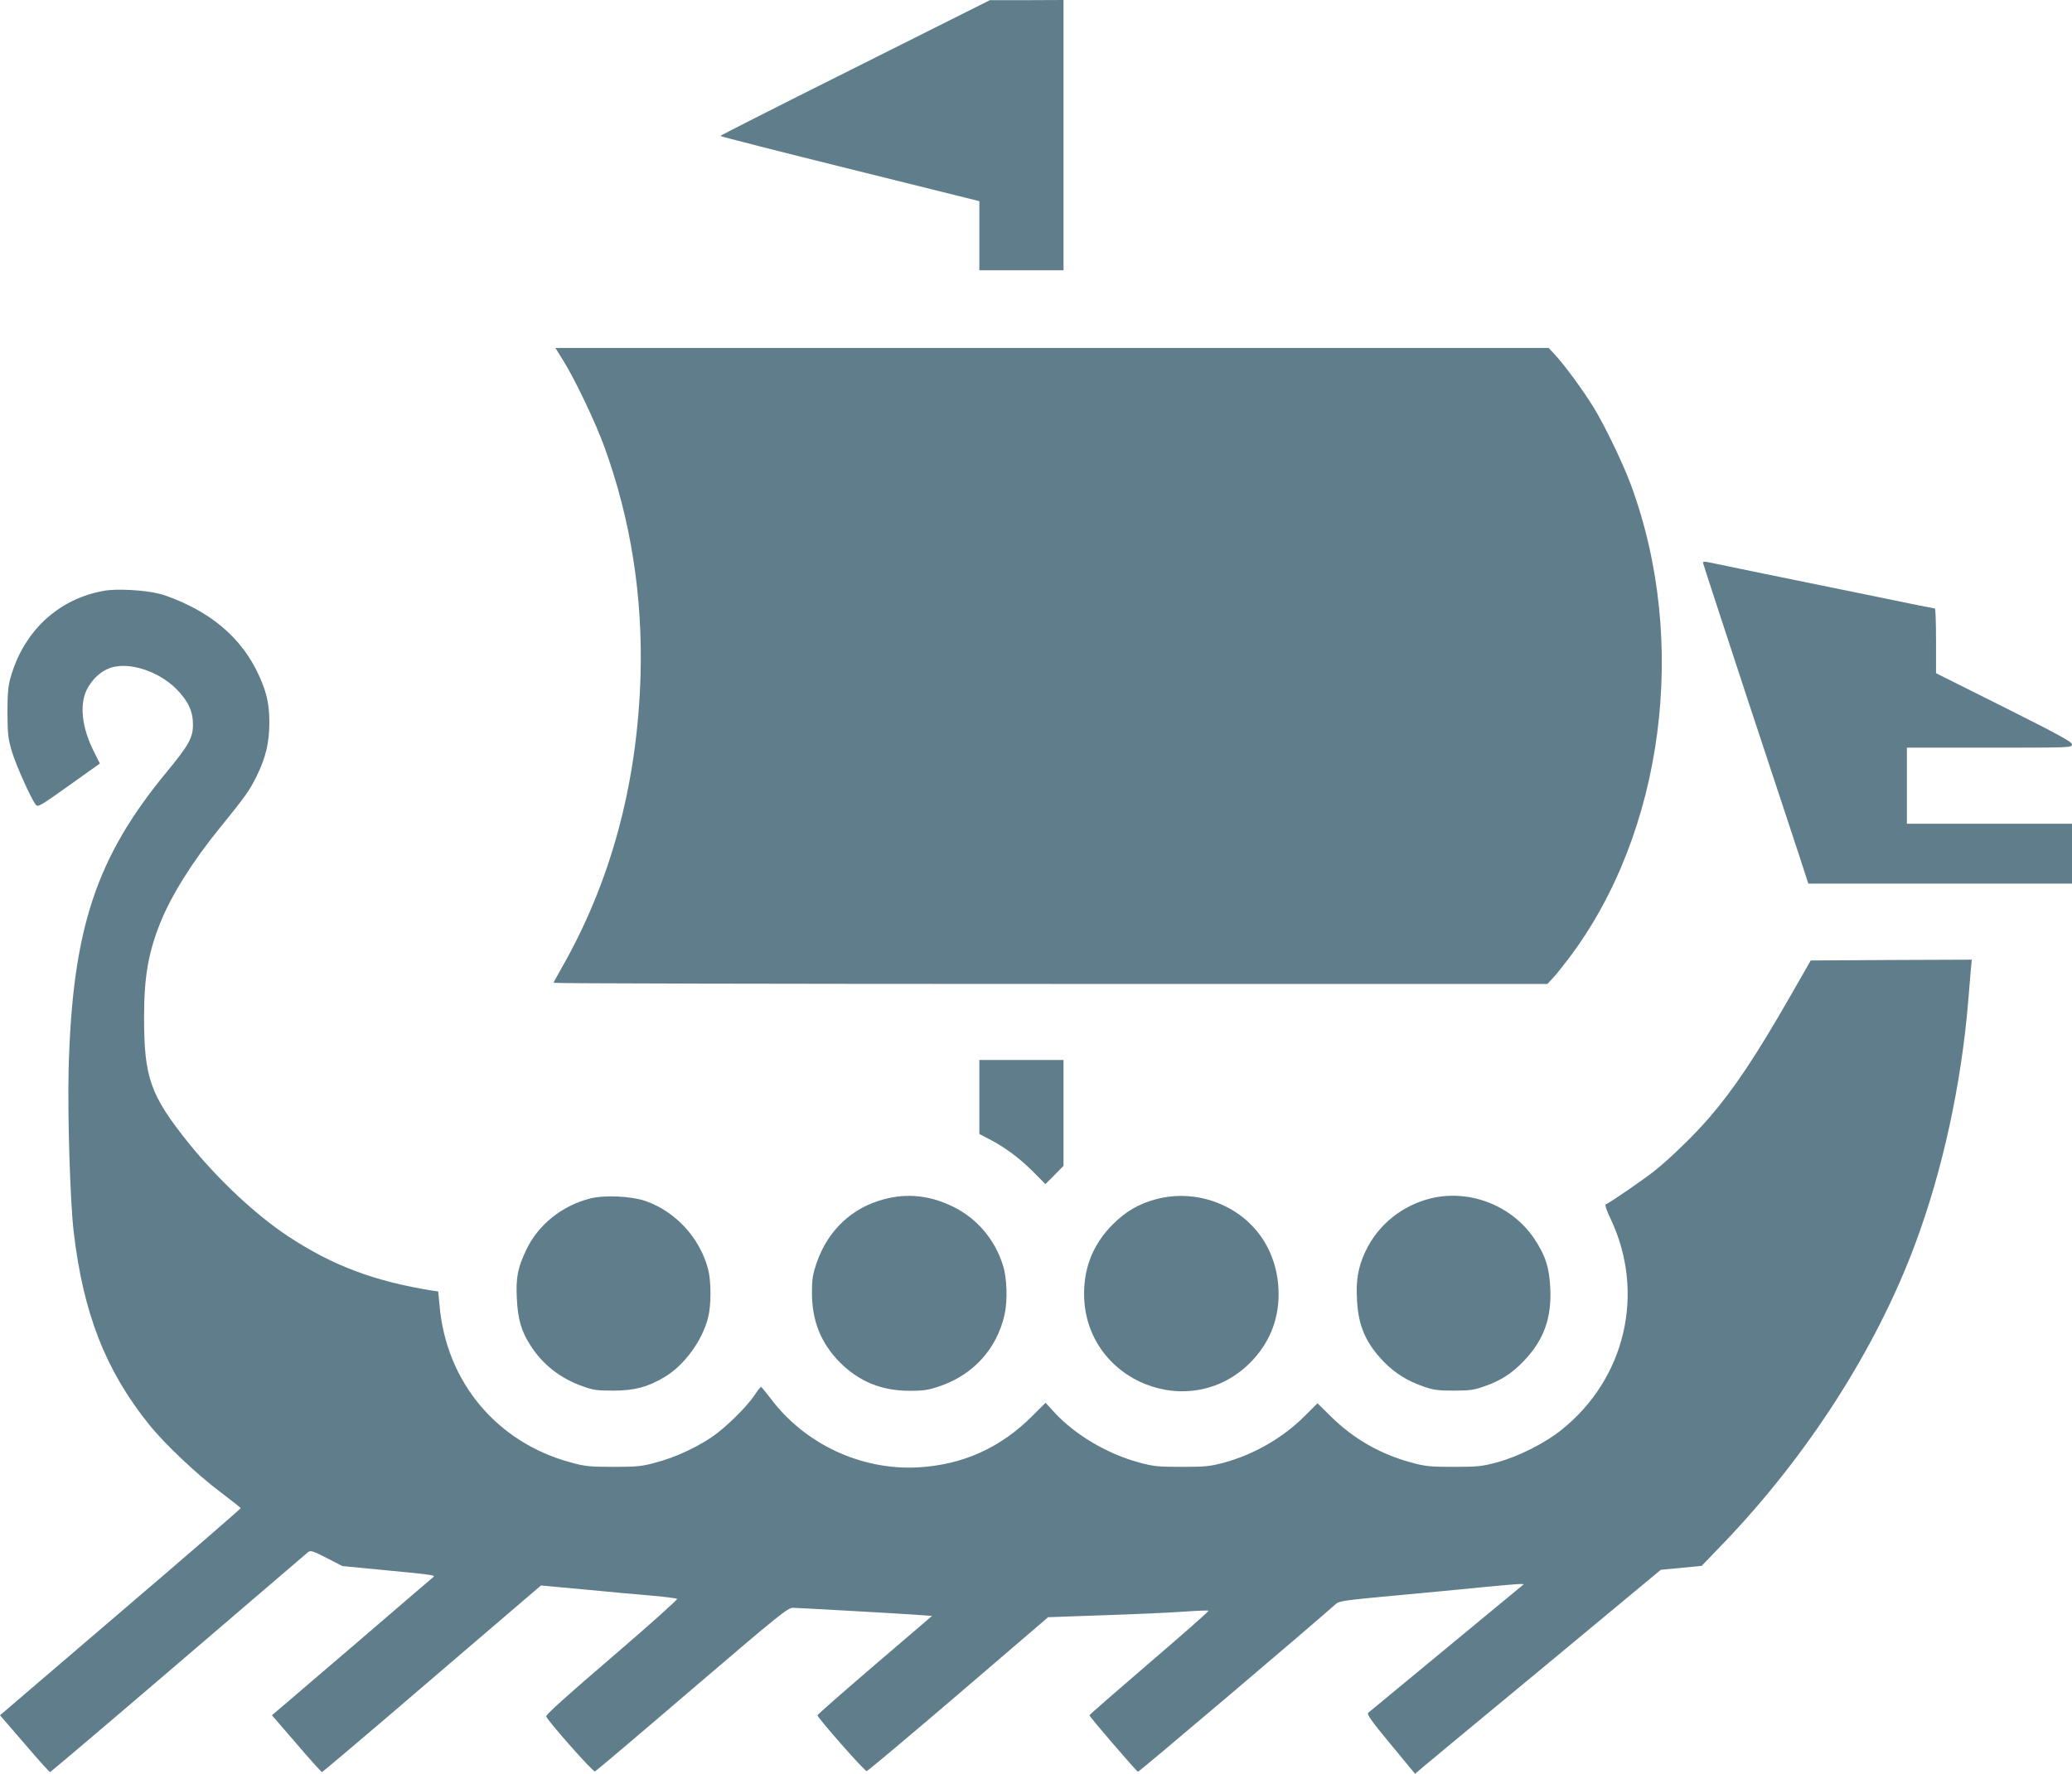
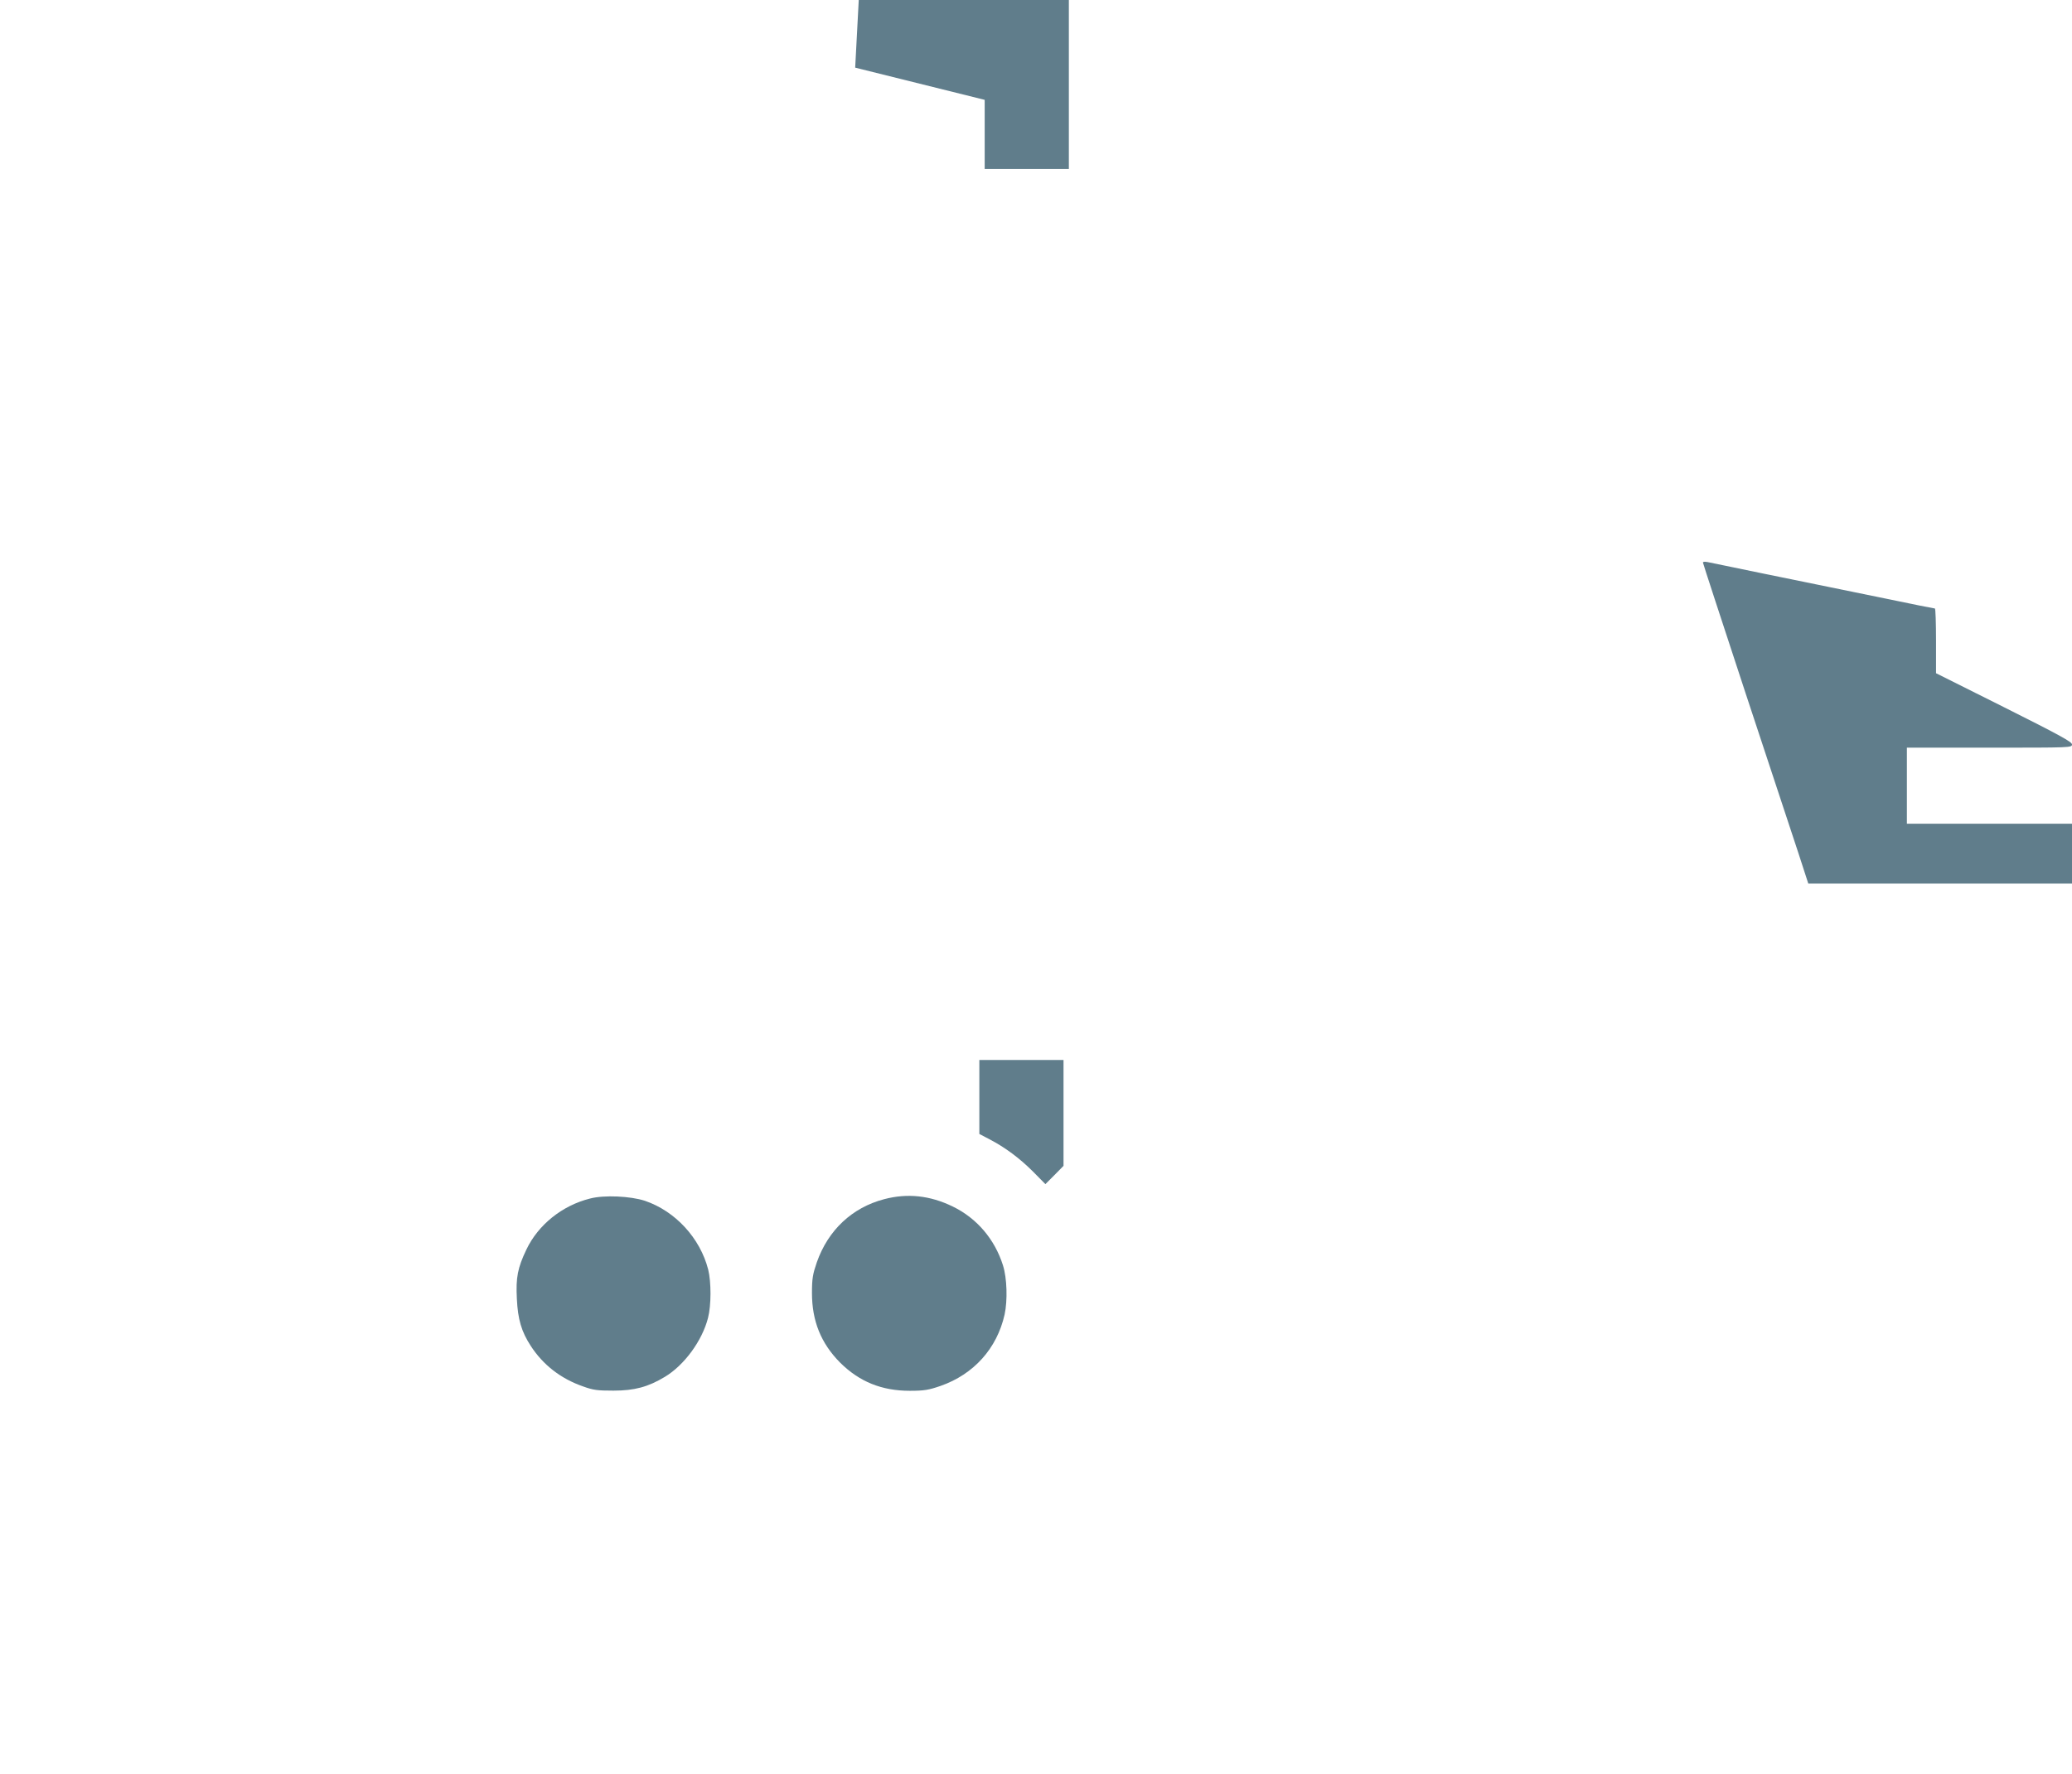
<svg xmlns="http://www.w3.org/2000/svg" version="1.0" width="1280pt" height="1096pt" viewBox="0 0 1280 1096" preserveAspectRatio="xMidYMid meet">
  <g transform="translate(0,1096) scale(0.1,-0.1)" fill="#607d8b" stroke="none">
-     <path d="M5283 10542 c-458 -229 -833 -419 -833 -422 0 -3 360 -95 800 -204 l800 -199 0 -213 0 -214 260 0 260 0 0 835 0 835 -227 -1 -228 0 -832 -417z" />
-     <path d="M3482 8728 c73 -118 198 -381 253 -533 162 -447 236 -921 222 -1410 -20 -673 -185 -1280 -493 -1816 -24 -42 -44 -79 -44 -82 0 -4 1381 -7 3069 -7 l3070 0 31 33 c17 17 62 73 99 122 589 776 745 1962 385 2932 -48 130 -157 356 -227 472 -65 106 -179 262 -239 327 l-41 44 -3068 0 -3068 0 51 -82z" />
+     <path d="M5283 10542 l800 -199 0 -213 0 -214 260 0 260 0 0 835 0 835 -227 -1 -228 0 -832 -417z" />
    <path d="M10520 7484 c0 -4 119 -368 264 -809 145 -440 292 -884 326 -987 l61 -188 815 0 814 0 0 185 0 185 -510 0 -510 0 0 235 0 235 510 0 c503 0 510 0 510 20 0 16 -77 58 -420 230 l-420 210 0 200 c0 110 -3 200 -7 200 -5 0 -141 27 -303 61 -559 114 -1075 220 -1102 226 -16 3 -28 2 -28 -3z" />
-     <path d="M641 7309 c-282 -50 -497 -251 -577 -540 -14 -49 -18 -99 -18 -214 1 -133 4 -160 28 -240 25 -84 117 -288 147 -328 13 -16 30 -6 205 119 l191 136 -37 74 c-74 146 -90 289 -44 382 37 74 102 128 171 142 115 24 280 -35 382 -137 73 -74 103 -138 103 -218 1 -82 -25 -129 -162 -295 -437 -529 -583 -971 -606 -1835 -7 -285 9 -815 31 -1005 59 -505 197 -859 468 -1195 94 -117 297 -309 439 -415 67 -51 124 -96 125 -99 1 -3 -333 -293 -743 -643 l-744 -637 151 -175 c83 -97 154 -176 158 -176 4 0 361 303 793 673 431 369 792 678 801 686 16 12 29 8 115 -36 l97 -50 279 -27 c257 -24 297 -30 285 -39 -2 -2 -228 -195 -501 -430 l-498 -426 151 -175 c83 -97 154 -176 158 -176 4 0 310 259 680 577 l673 576 281 -26 c155 -15 343 -32 417 -38 74 -7 139 -15 143 -19 4 -4 -177 -166 -403 -360 -268 -229 -410 -357 -406 -366 11 -30 290 -345 301 -340 7 2 277 231 600 508 543 464 591 503 624 503 44 -1 629 -34 762 -43 l97 -7 -354 -303 c-195 -167 -354 -307 -354 -311 0 -15 291 -346 304 -345 7 1 262 215 567 476 l554 475 340 12 c187 6 409 16 493 22 84 6 156 9 158 6 3 -3 -162 -148 -365 -322 -204 -175 -371 -321 -371 -324 0 -9 289 -345 300 -349 6 -2 1065 896 1225 1039 18 16 73 23 355 49 184 17 439 41 565 54 209 20 247 22 234 13 -14 -11 -946 -782 -957 -791 -9 -9 20 -51 139 -194 l151 -183 51 44 c29 24 370 308 760 630 l707 587 126 12 126 12 130 135 c522 543 948 1206 1188 1851 170 454 286 987 329 1505 6 72 13 158 16 193 l6 62 -498 -2 -497 -3 -122 -213 c-217 -379 -351 -579 -503 -756 -92 -107 -237 -248 -336 -328 -67 -54 -283 -202 -305 -210 -7 -2 5 -38 29 -88 217 -456 94 -988 -302 -1305 -103 -83 -270 -167 -402 -202 -89 -24 -118 -27 -265 -27 -146 0 -176 3 -262 27 -190 51 -356 146 -496 284 l-83 82 -78 -78 c-136 -136 -313 -238 -500 -289 -85 -23 -115 -26 -261 -26 -147 0 -176 3 -263 27 -194 52 -394 170 -520 306 l-58 63 -82 -82 c-196 -196 -428 -301 -703 -317 -354 -20 -704 144 -916 429 -28 37 -54 68 -57 68 -3 0 -22 -24 -41 -53 -50 -74 -183 -204 -267 -260 -100 -66 -226 -124 -341 -154 -86 -24 -116 -27 -262 -27 -147 0 -176 3 -263 27 -458 123 -772 499 -812 974 l-8 83 -36 5 c-356 57 -615 154 -887 333 -205 135 -436 352 -619 579 -237 296 -275 404 -275 778 0 248 26 396 99 580 68 171 203 386 368 588 159 196 184 231 229 322 57 117 77 205 78 330 0 123 -19 199 -78 320 -85 171 -222 305 -411 400 -60 31 -146 65 -190 76 -92 23 -265 33 -344 18z" />
    <path d="M6050 4182 l0 -229 63 -33 c96 -50 185 -116 269 -200 l76 -77 56 56 56 57 0 327 0 327 -260 0 -260 0 0 -228z" />
    <path d="M3645 3554 c-172 -43 -320 -162 -393 -315 -54 -113 -66 -173 -59 -305 6 -126 28 -202 86 -291 76 -117 185 -202 323 -250 63 -23 89 -26 188 -26 130 0 214 23 317 85 120 72 231 223 267 365 20 77 20 221 1 298 -50 195 -203 361 -391 425 -89 29 -251 37 -339 14z" />
    <path d="M5462 3550 c-198 -52 -346 -191 -416 -390 -25 -73 -30 -100 -30 -190 0 -173 56 -311 174 -430 119 -118 257 -174 430 -174 90 0 117 5 190 30 206 72 349 232 396 441 19 87 15 226 -10 304 -51 162 -162 292 -311 364 -140 68 -279 83 -423 45z" />
-     <path d="M7142 3550 c-106 -28 -187 -75 -267 -155 -118 -118 -177 -259 -178 -425 -3 -548 667 -815 1041 -415 113 121 168 271 160 440 -12 246 -153 445 -378 533 -120 47 -253 55 -378 22z" />
-     <path d="M8839 3555 c-179 -44 -328 -165 -405 -330 -44 -96 -58 -174 -51 -298 8 -162 56 -270 170 -386 68 -68 141 -114 239 -148 62 -22 90 -26 188 -26 98 0 126 4 188 26 104 36 174 81 250 162 119 126 168 261 159 445 -6 130 -31 205 -101 309 -138 203 -399 304 -637 246z" />
  </g>
</svg>